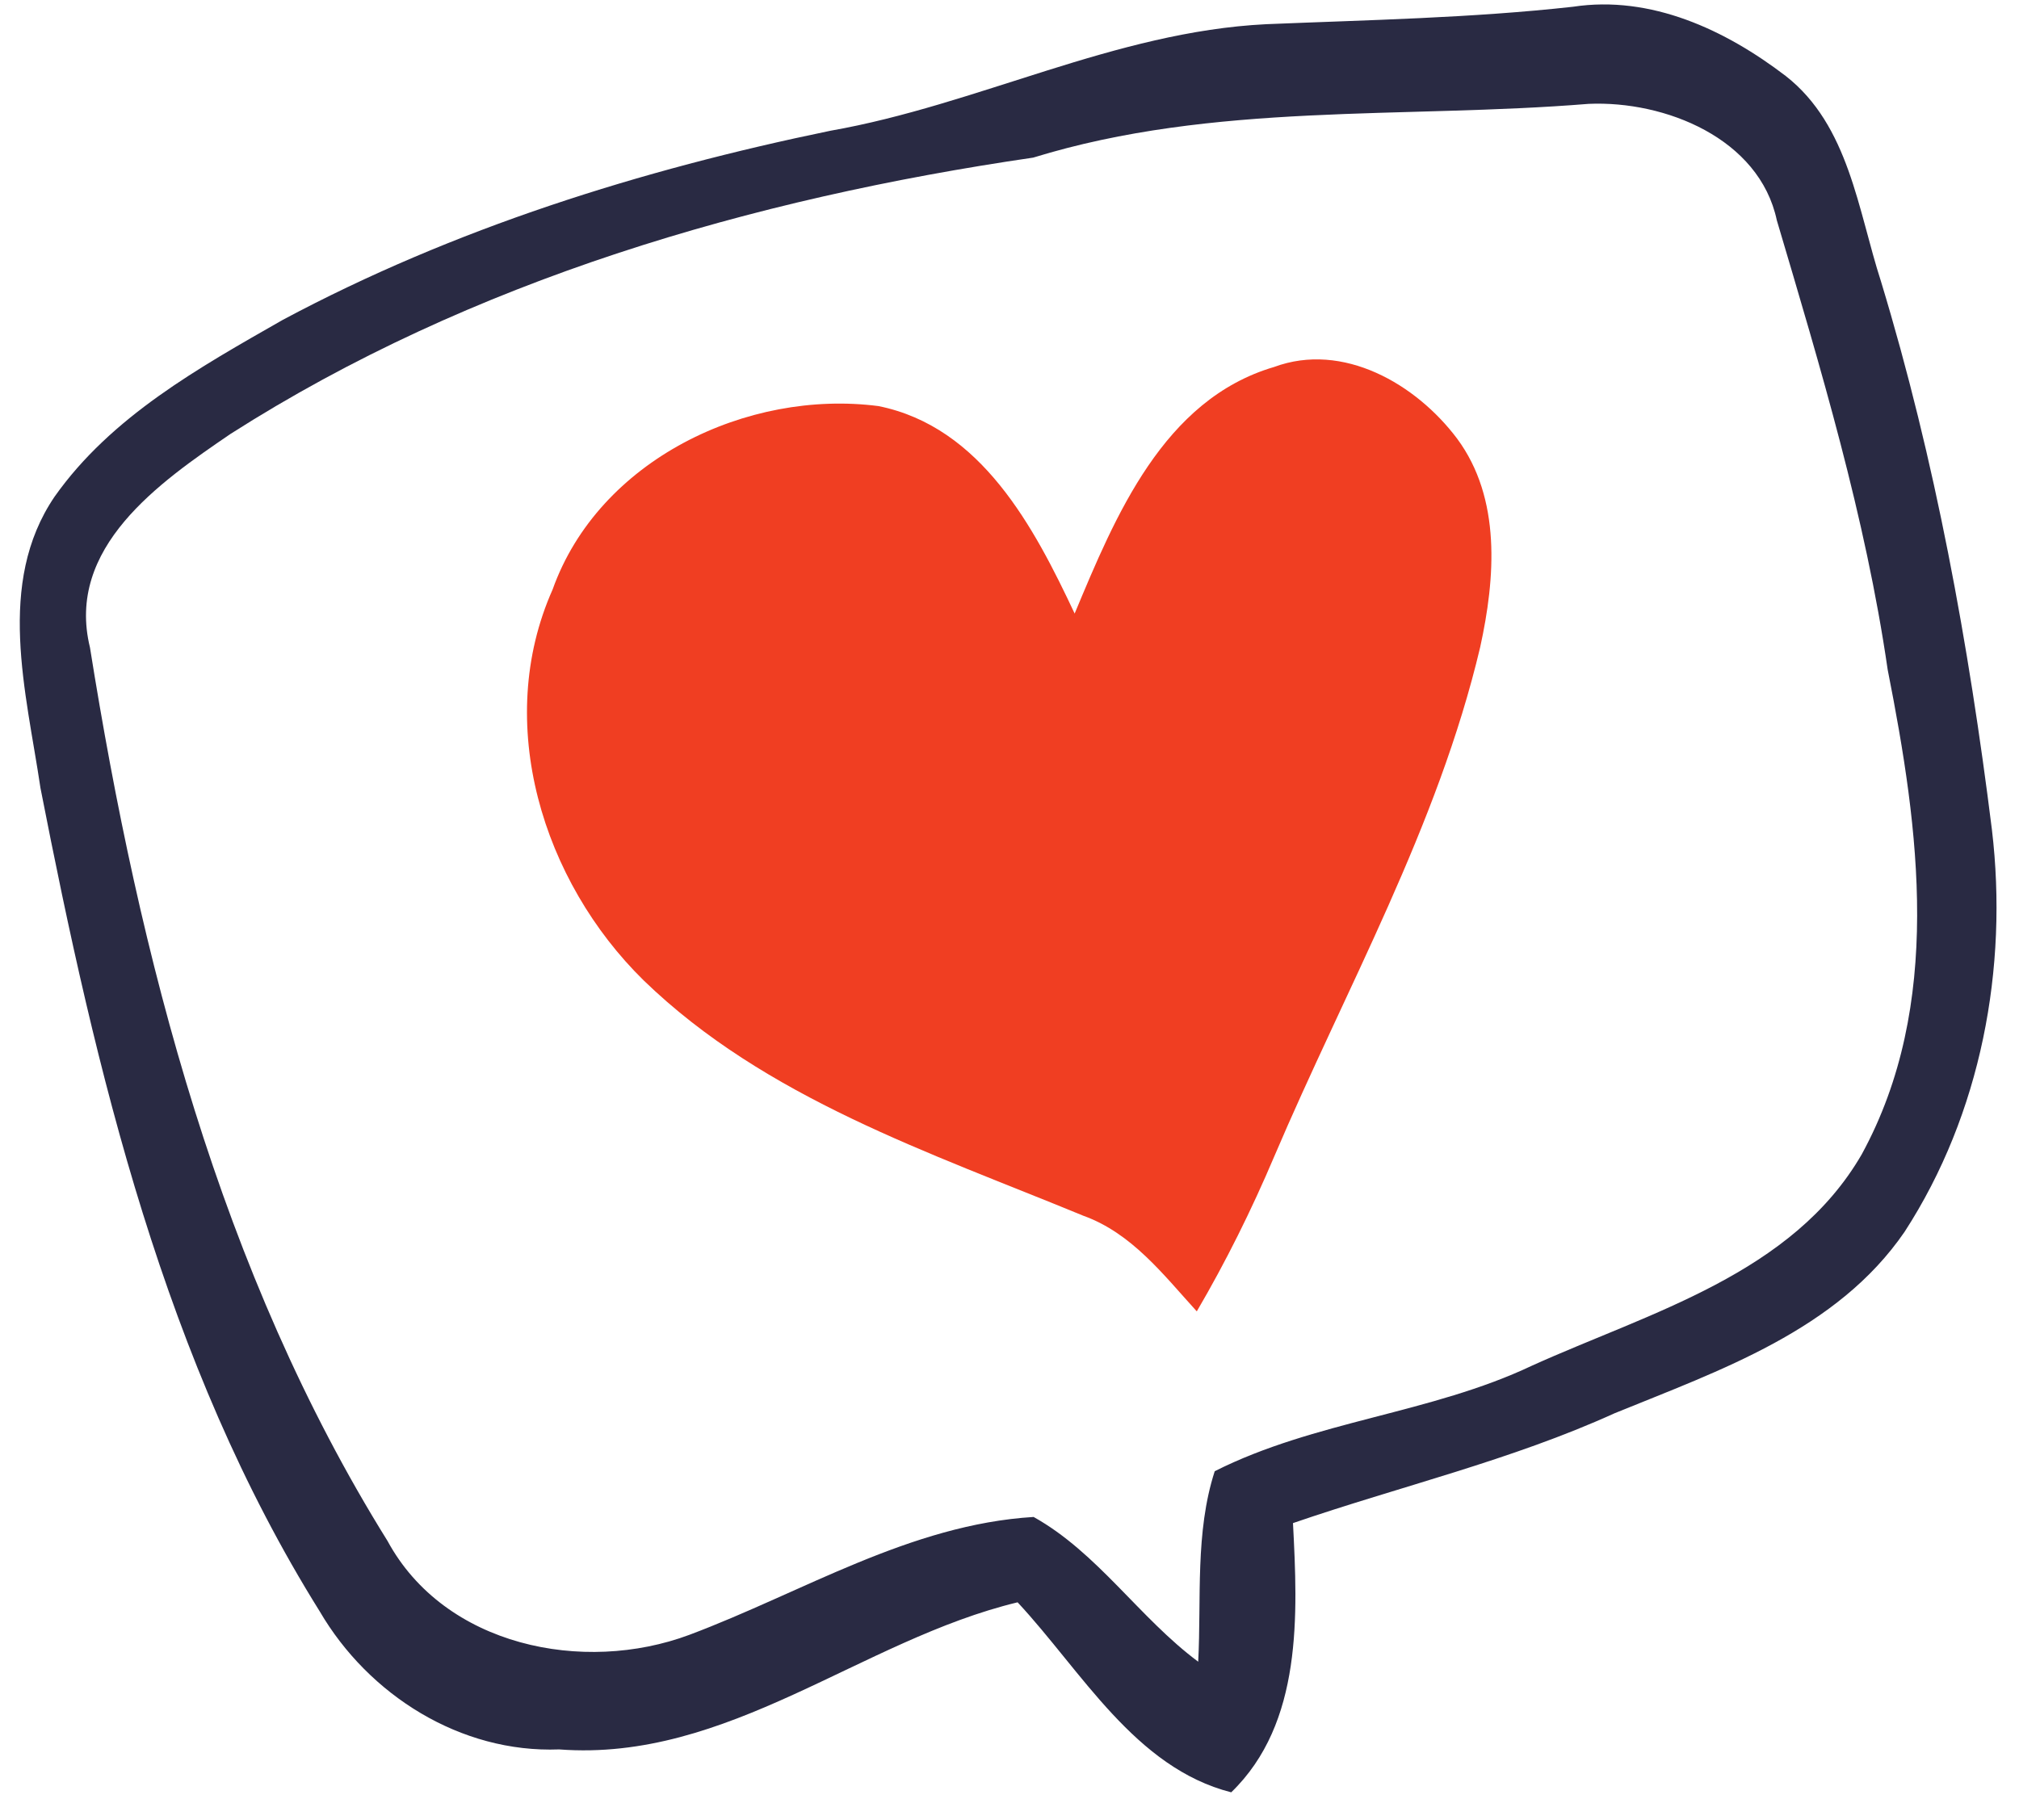
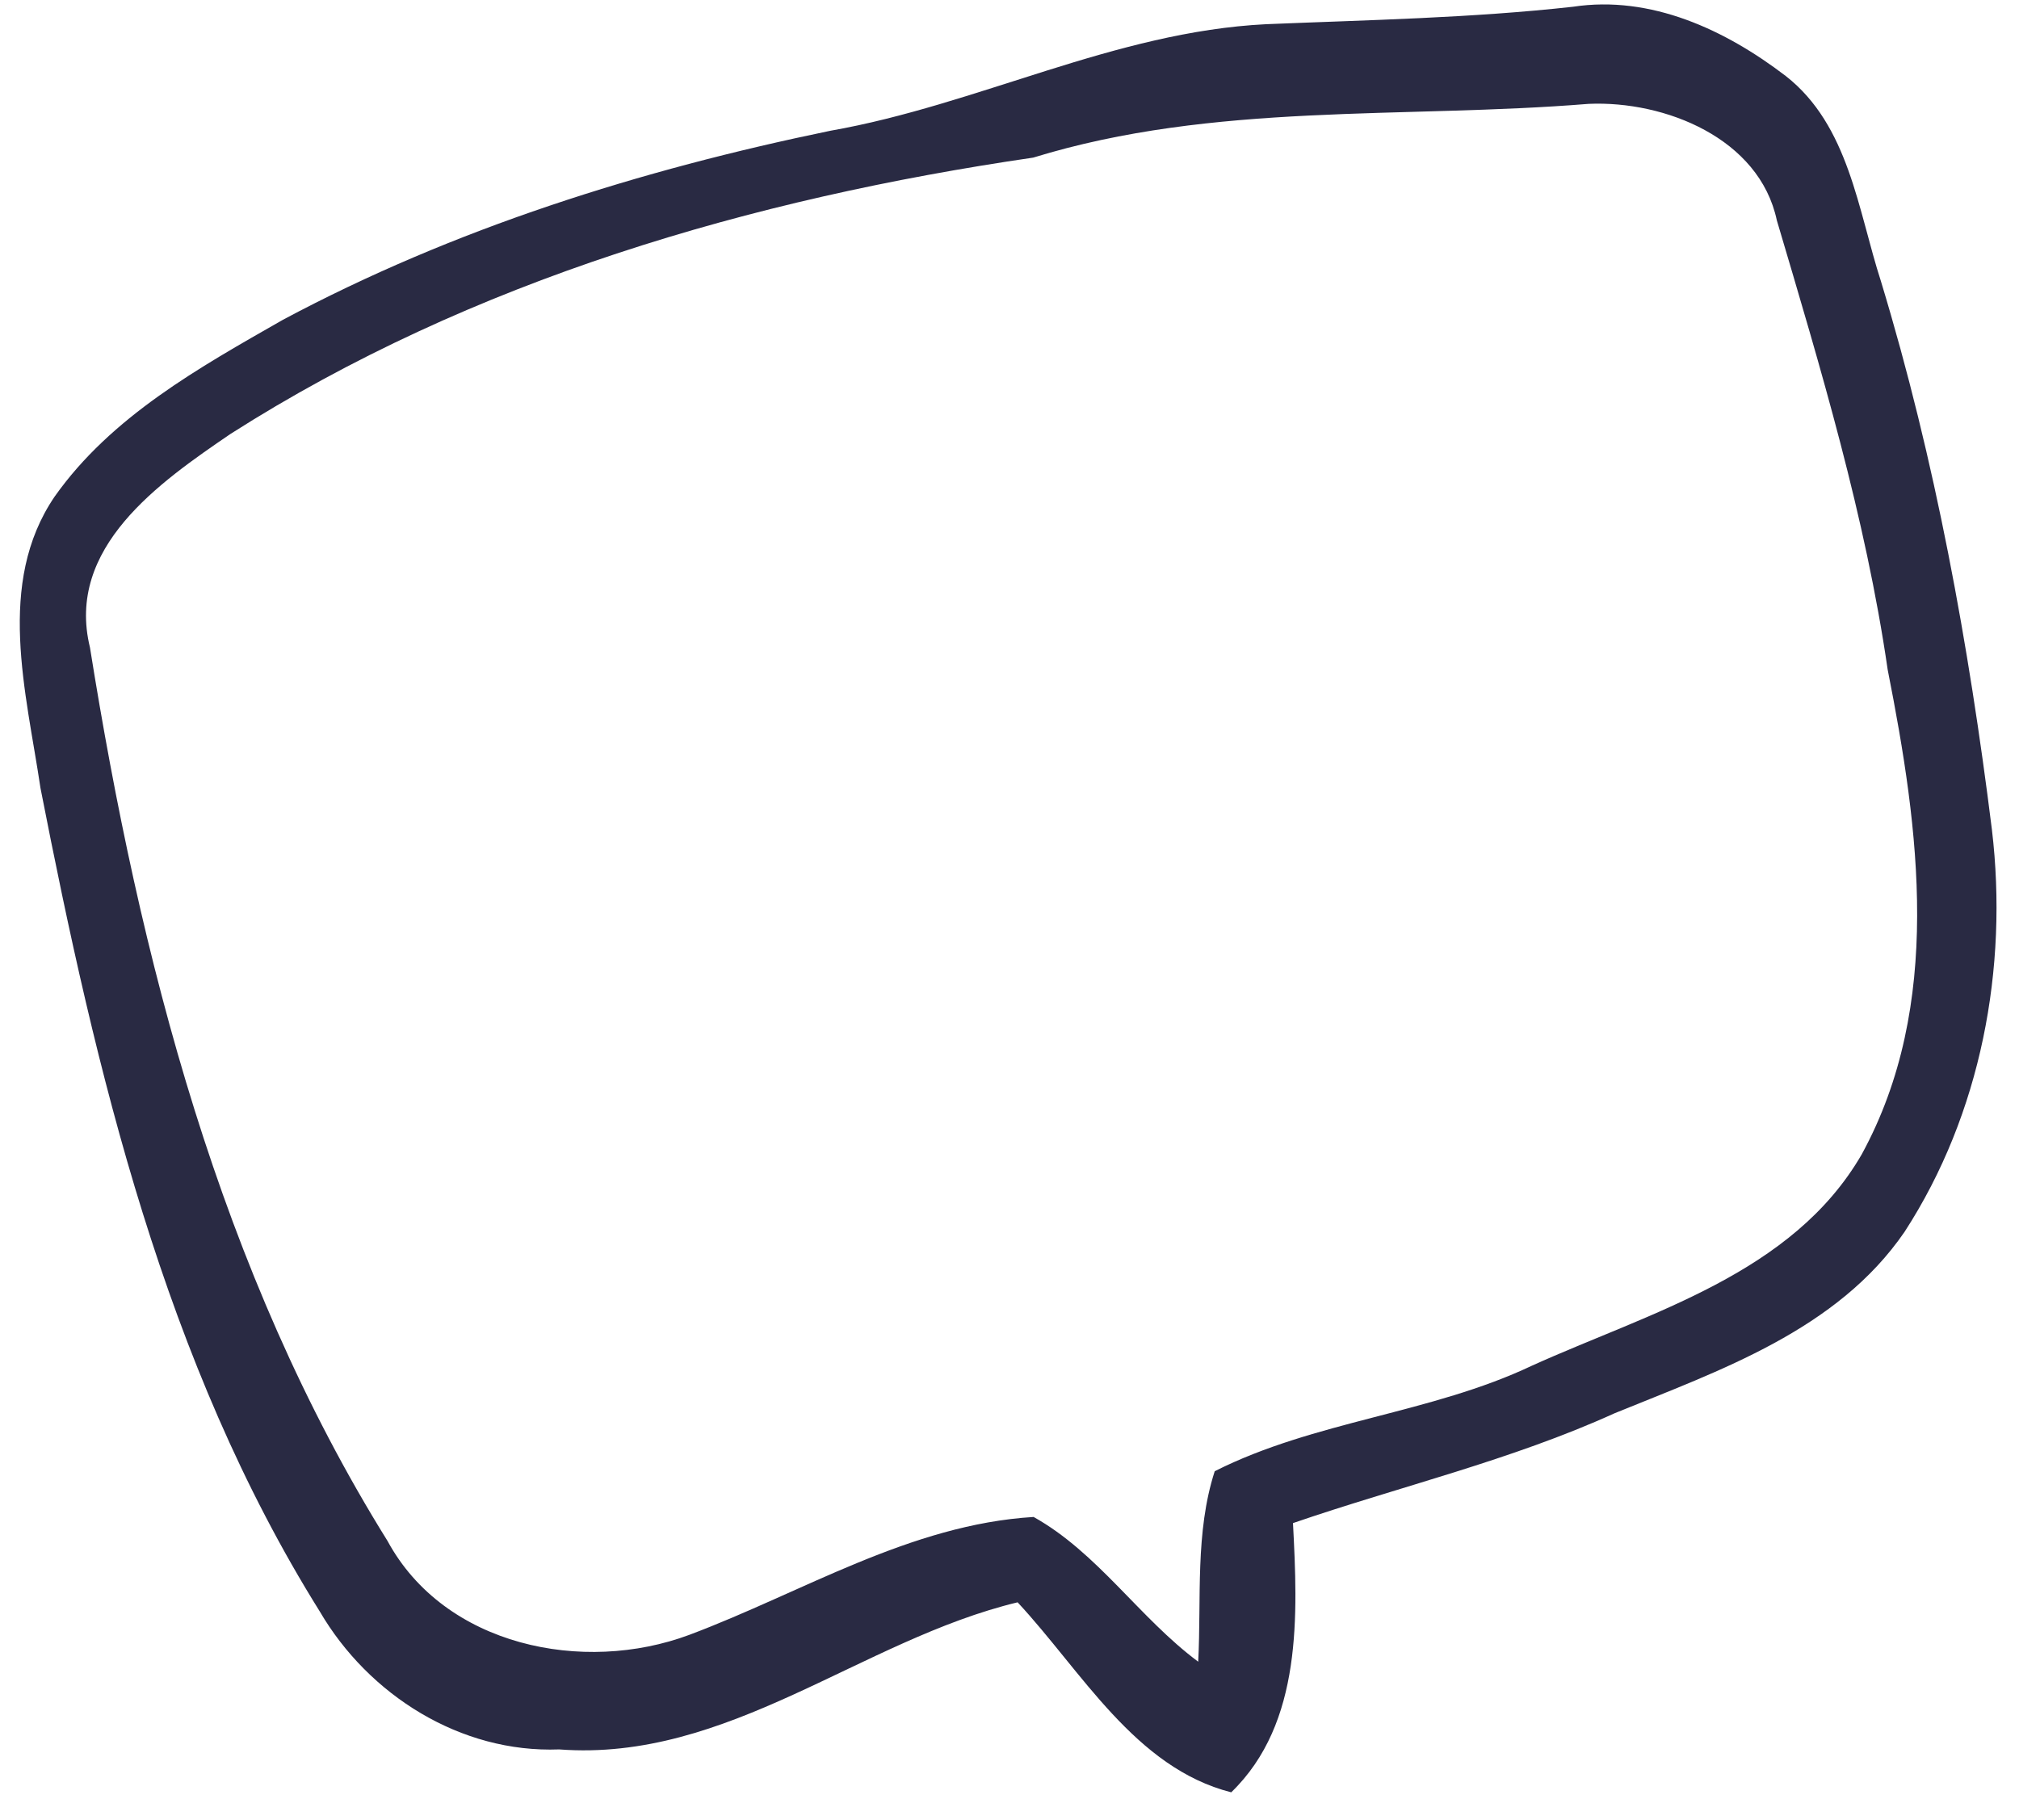
<svg xmlns="http://www.w3.org/2000/svg" width="71" height="64" viewBox="0 0 71 64" fill="none">
  <path d="M62.8 2.675C60.677 1.05 58.056 -0.177 55.32 0.237C51.738 0.635 48.123 0.702 44.524 0.851C39.201 1.116 34.391 3.687 29.201 4.599C22.534 5.975 15.967 8.032 9.947 11.249C7.012 12.924 3.91 14.649 1.92 17.468C-0.153 20.519 0.925 24.35 1.423 27.716C3.38 37.717 5.784 47.932 11.241 56.672C12.965 59.624 16.199 61.664 19.665 61.531C25.602 61.979 30.279 57.684 35.785 56.357C38.04 58.778 39.914 62.178 43.297 63.04C45.818 60.602 45.635 56.771 45.469 53.571C49.234 52.277 53.131 51.365 56.78 49.707C60.478 48.197 64.607 46.788 66.979 43.322C69.665 39.176 70.627 34.051 70.047 29.176C69.234 22.659 68.057 16.191 66.149 9.906C65.337 7.401 65.022 4.416 62.8 2.675ZM66.382 23.554C67.493 29.176 68.338 35.345 65.469 40.602C63.032 44.814 58.023 46.158 53.877 48.032C50.312 49.723 46.232 49.972 42.717 51.746C42.02 53.902 42.252 56.224 42.136 58.446C40.063 56.904 38.604 54.615 36.348 53.355C32.003 53.62 28.222 56.008 24.242 57.501C20.511 58.894 15.635 57.899 13.629 54.201C7.741 44.748 4.905 33.687 3.164 22.775C2.302 19.259 5.602 16.97 8.106 15.262C16.58 9.856 26.448 6.987 36.332 5.544C42.683 3.587 49.35 4.184 55.867 3.653C58.554 3.537 61.871 4.864 62.484 7.75C64.027 12.957 65.602 18.181 66.382 23.554Z" fill="#292A43" />
-   <path d="M44.806 12.907C40.909 14.051 39.217 18.164 37.791 21.58C36.365 18.545 34.508 15.013 30.892 14.283C26.282 13.686 21.058 16.174 19.433 20.734C17.343 25.428 19.085 31 22.634 34.482C26.912 38.628 32.7 40.535 38.09 42.758C39.798 43.371 40.909 44.831 42.086 46.124C43.115 44.366 44.01 42.559 44.806 40.685C47.327 34.764 50.561 29.076 52.053 22.758C52.584 20.336 52.8 17.534 51.241 15.428C49.798 13.504 47.227 12.011 44.806 12.907Z" fill="#F03E22" />
</svg>